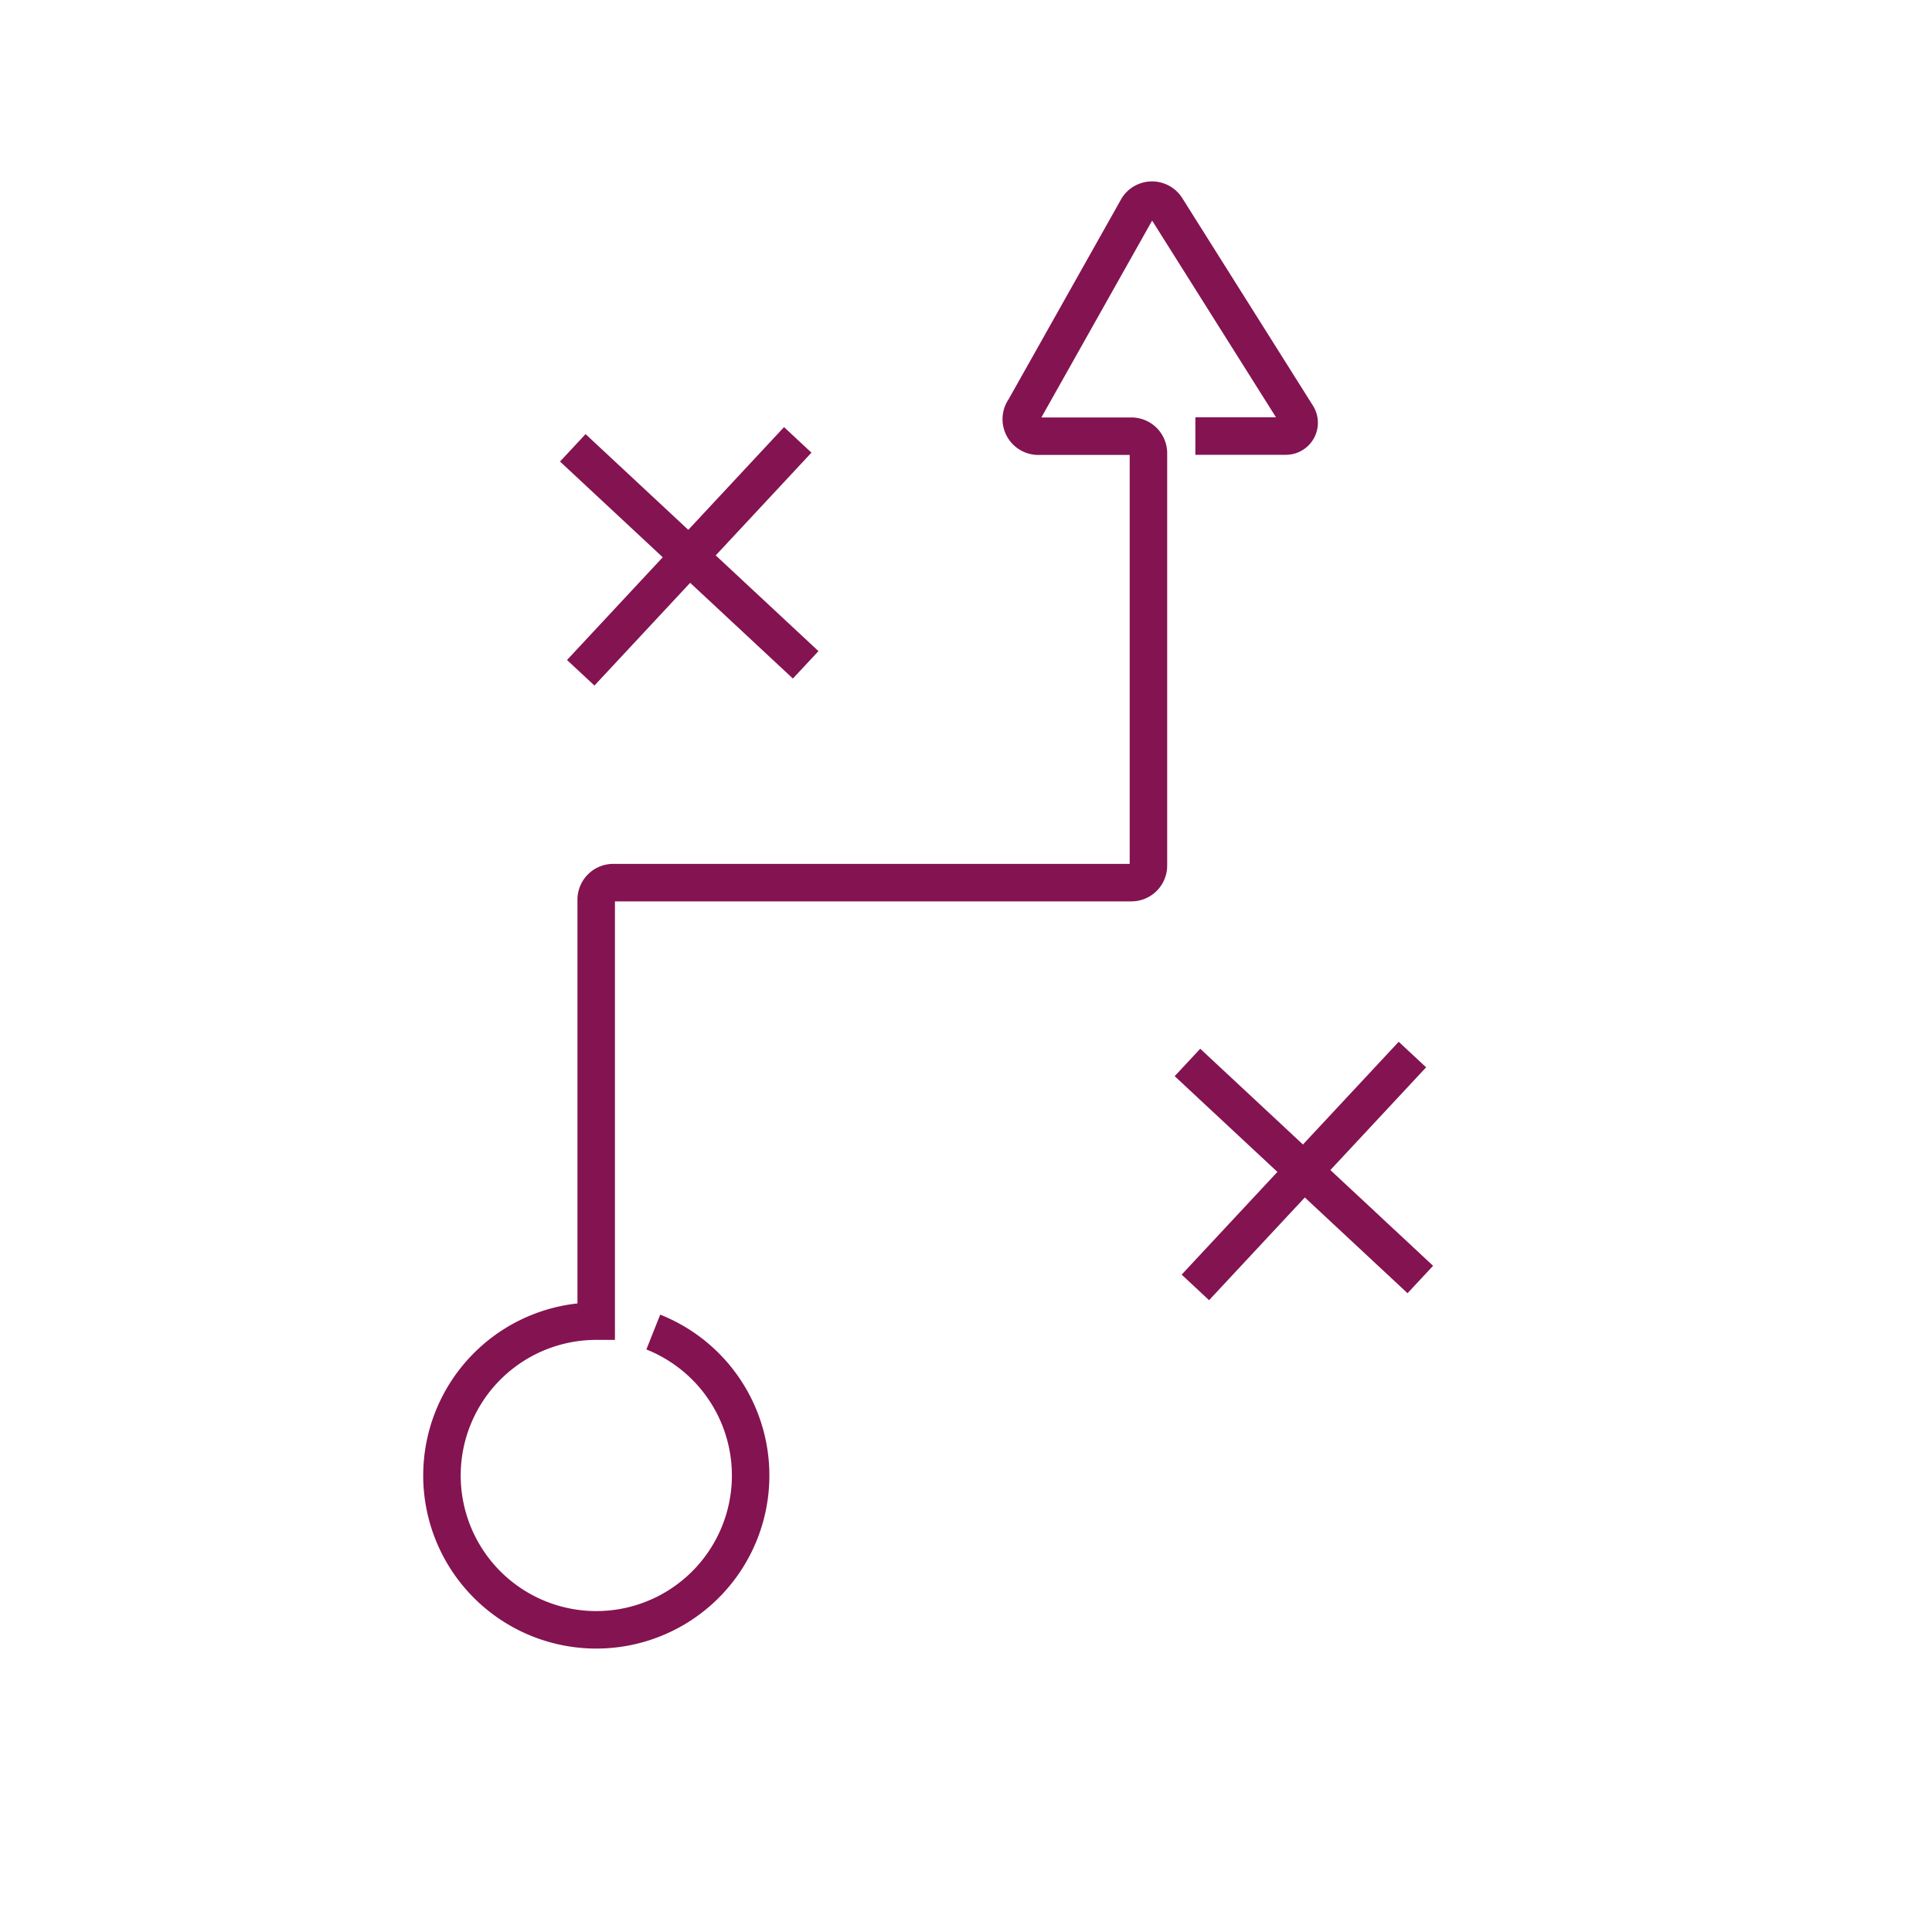
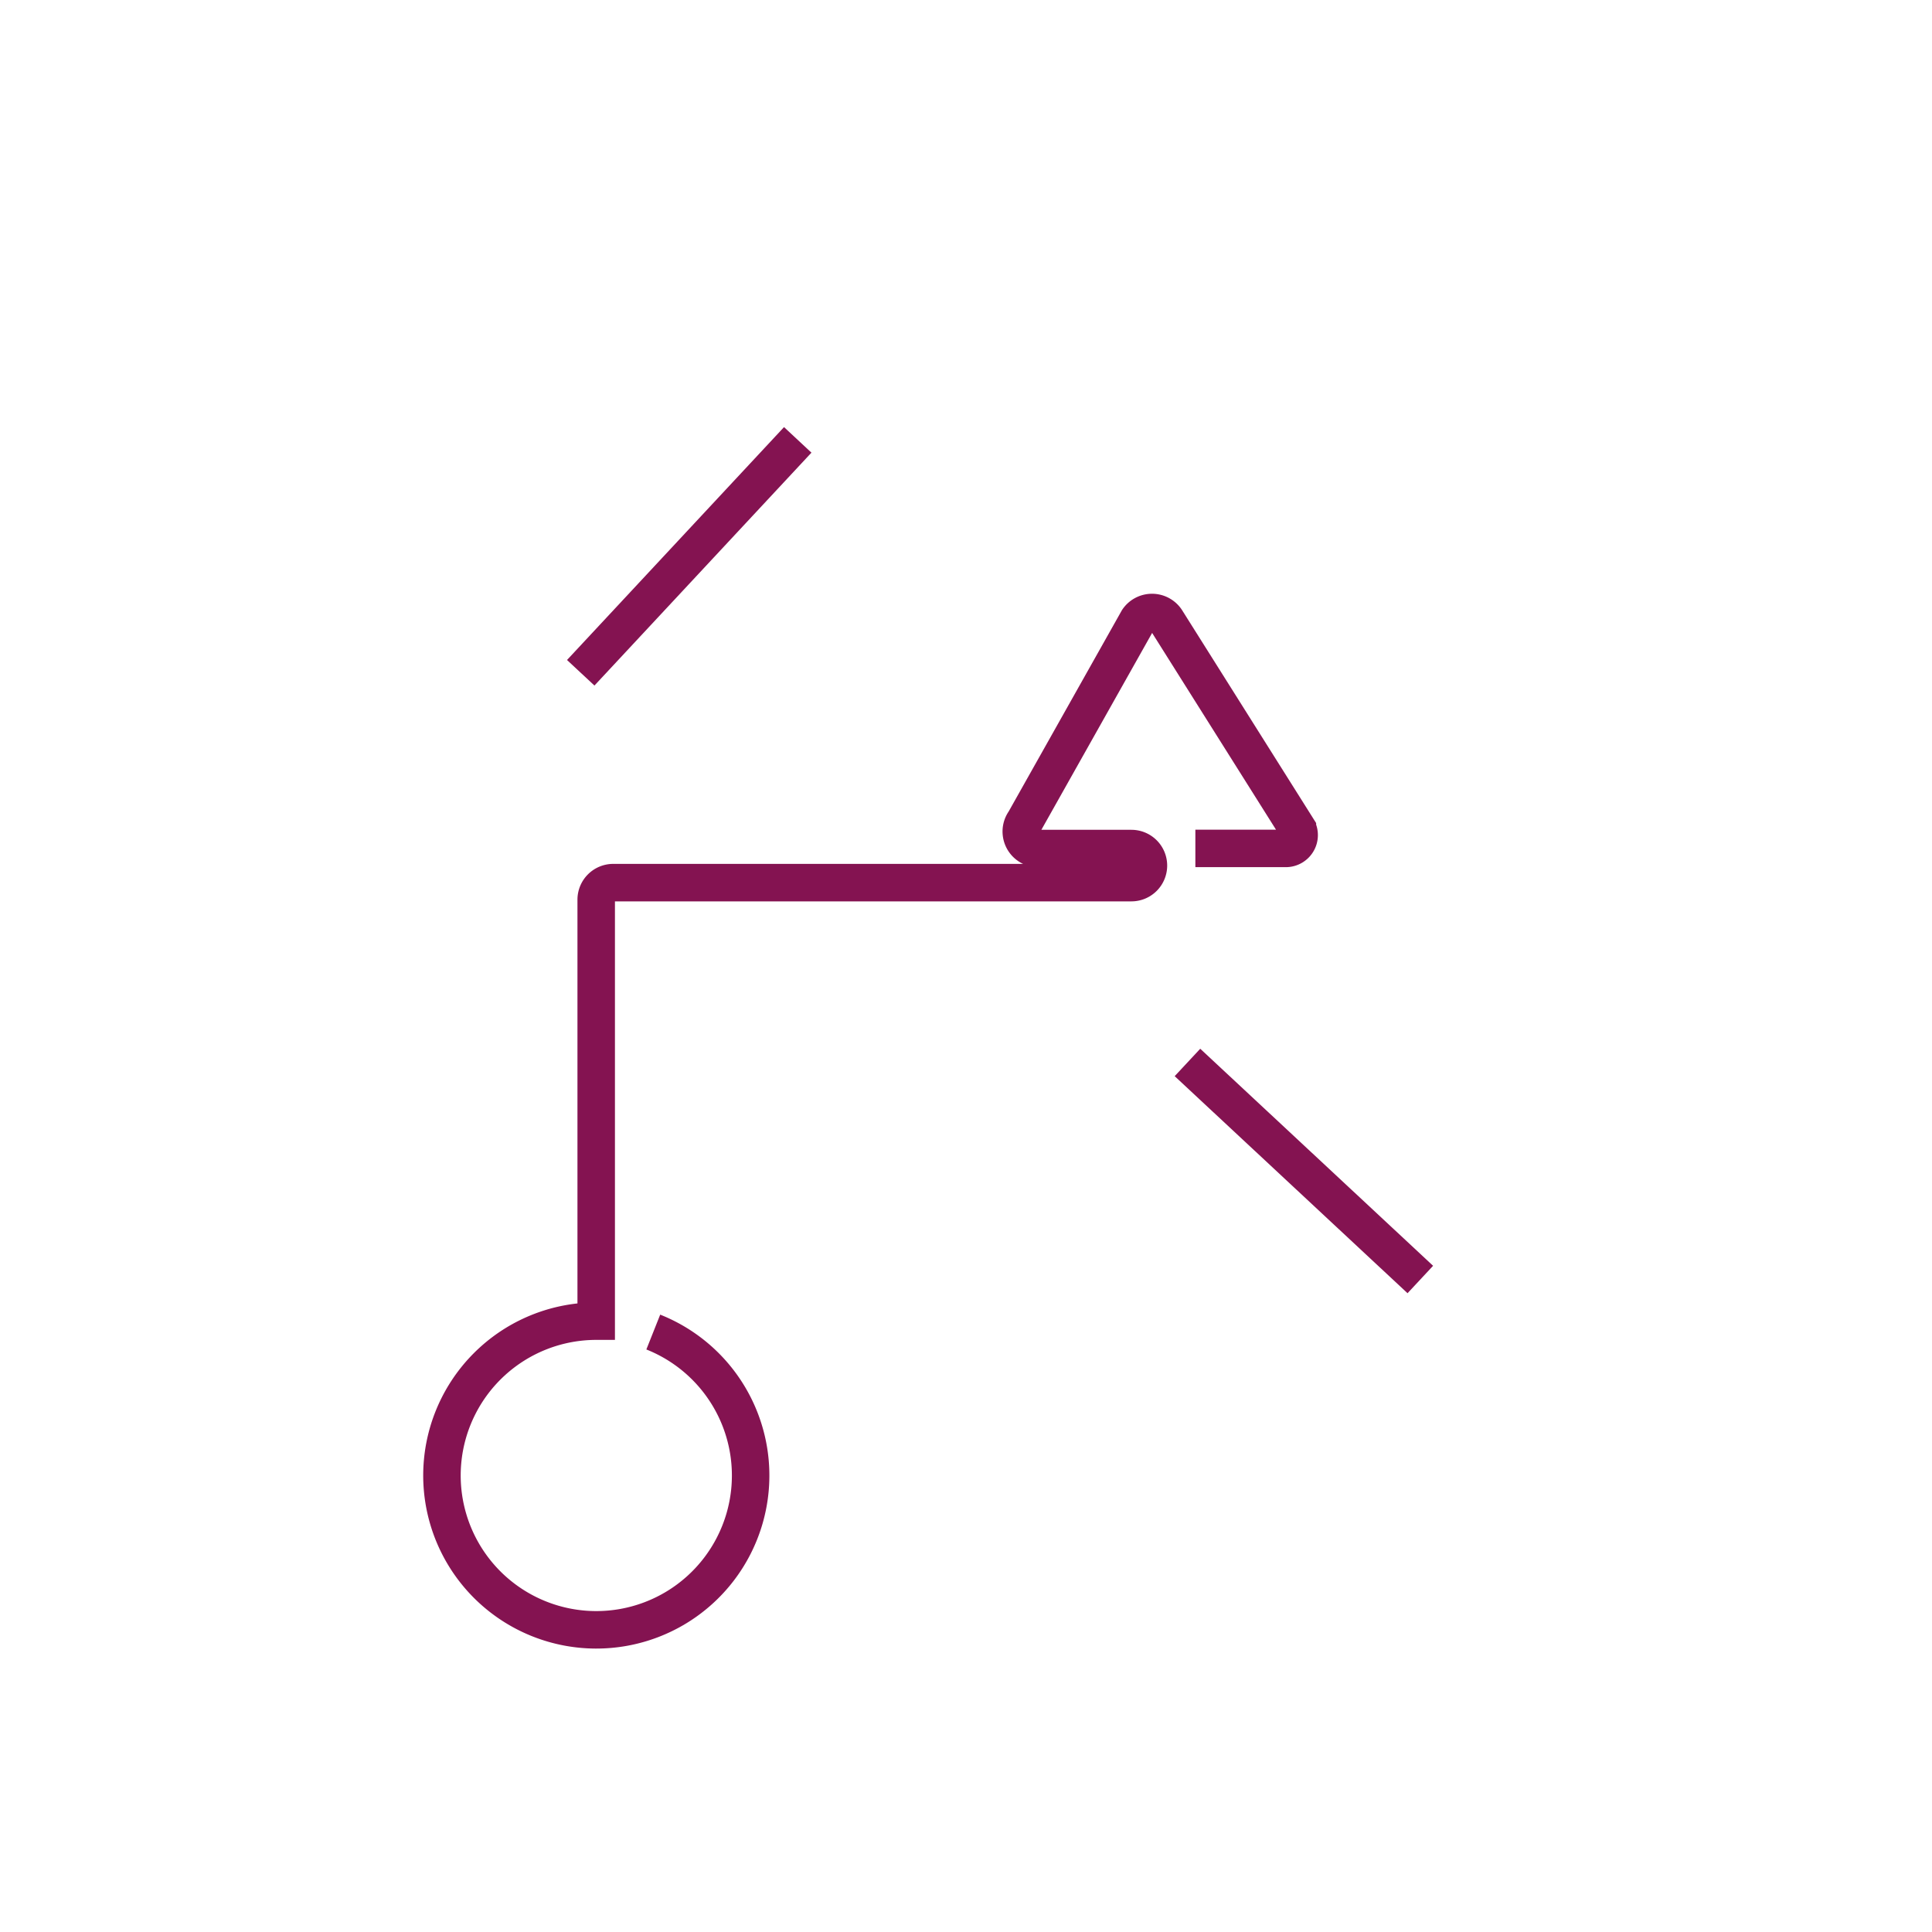
<svg xmlns="http://www.w3.org/2000/svg" id="Layer_1" data-name="Layer 1" viewBox="0 0 566.93 566.93">
  <defs>
    <style>.cls-1{fill:none;stroke:#841351;stroke-miterlimit:10;stroke-width:11px;}</style>
  </defs>
  <title>HGCT_Icon_Values</title>
-   <path class="cls-1" d="M191.7,390.88a45.29,45.29,0,1,1-16.75-3.2V264a5,5,0,0,1,5-5H332a5,5,0,0,0,5-5V133a5,5,0,0,0-5-5H304.78a5,5,0,0,1-4.13-7.95l33.26-59.12a5,5,0,0,1,8.28,0l38.52,61.18a3.91,3.91,0,0,1-3.39,5.85H350.77" />
+   <path class="cls-1" d="M191.7,390.88a45.29,45.29,0,1,1-16.75-3.2V264a5,5,0,0,1,5-5H332a5,5,0,0,0,5-5a5,5,0,0,0-5-5H304.78a5,5,0,0,1-4.13-7.95l33.26-59.12a5,5,0,0,1,8.28,0l38.52,61.18a3.91,3.91,0,0,1-3.39,5.85H350.77" />
  <line class="cls-1" x1="348.45" y1="311.77" x2="416.78" y2="375.46" />
-   <line class="cls-1" x1="414.46" y1="309.45" x2="350.77" y2="377.78" />
-   <line class="cls-1" x1="168.08" y1="131.41" x2="236.42" y2="195.09" />
  <line class="cls-1" x1="234.09" y1="129.08" x2="170.41" y2="197.42" />
</svg>